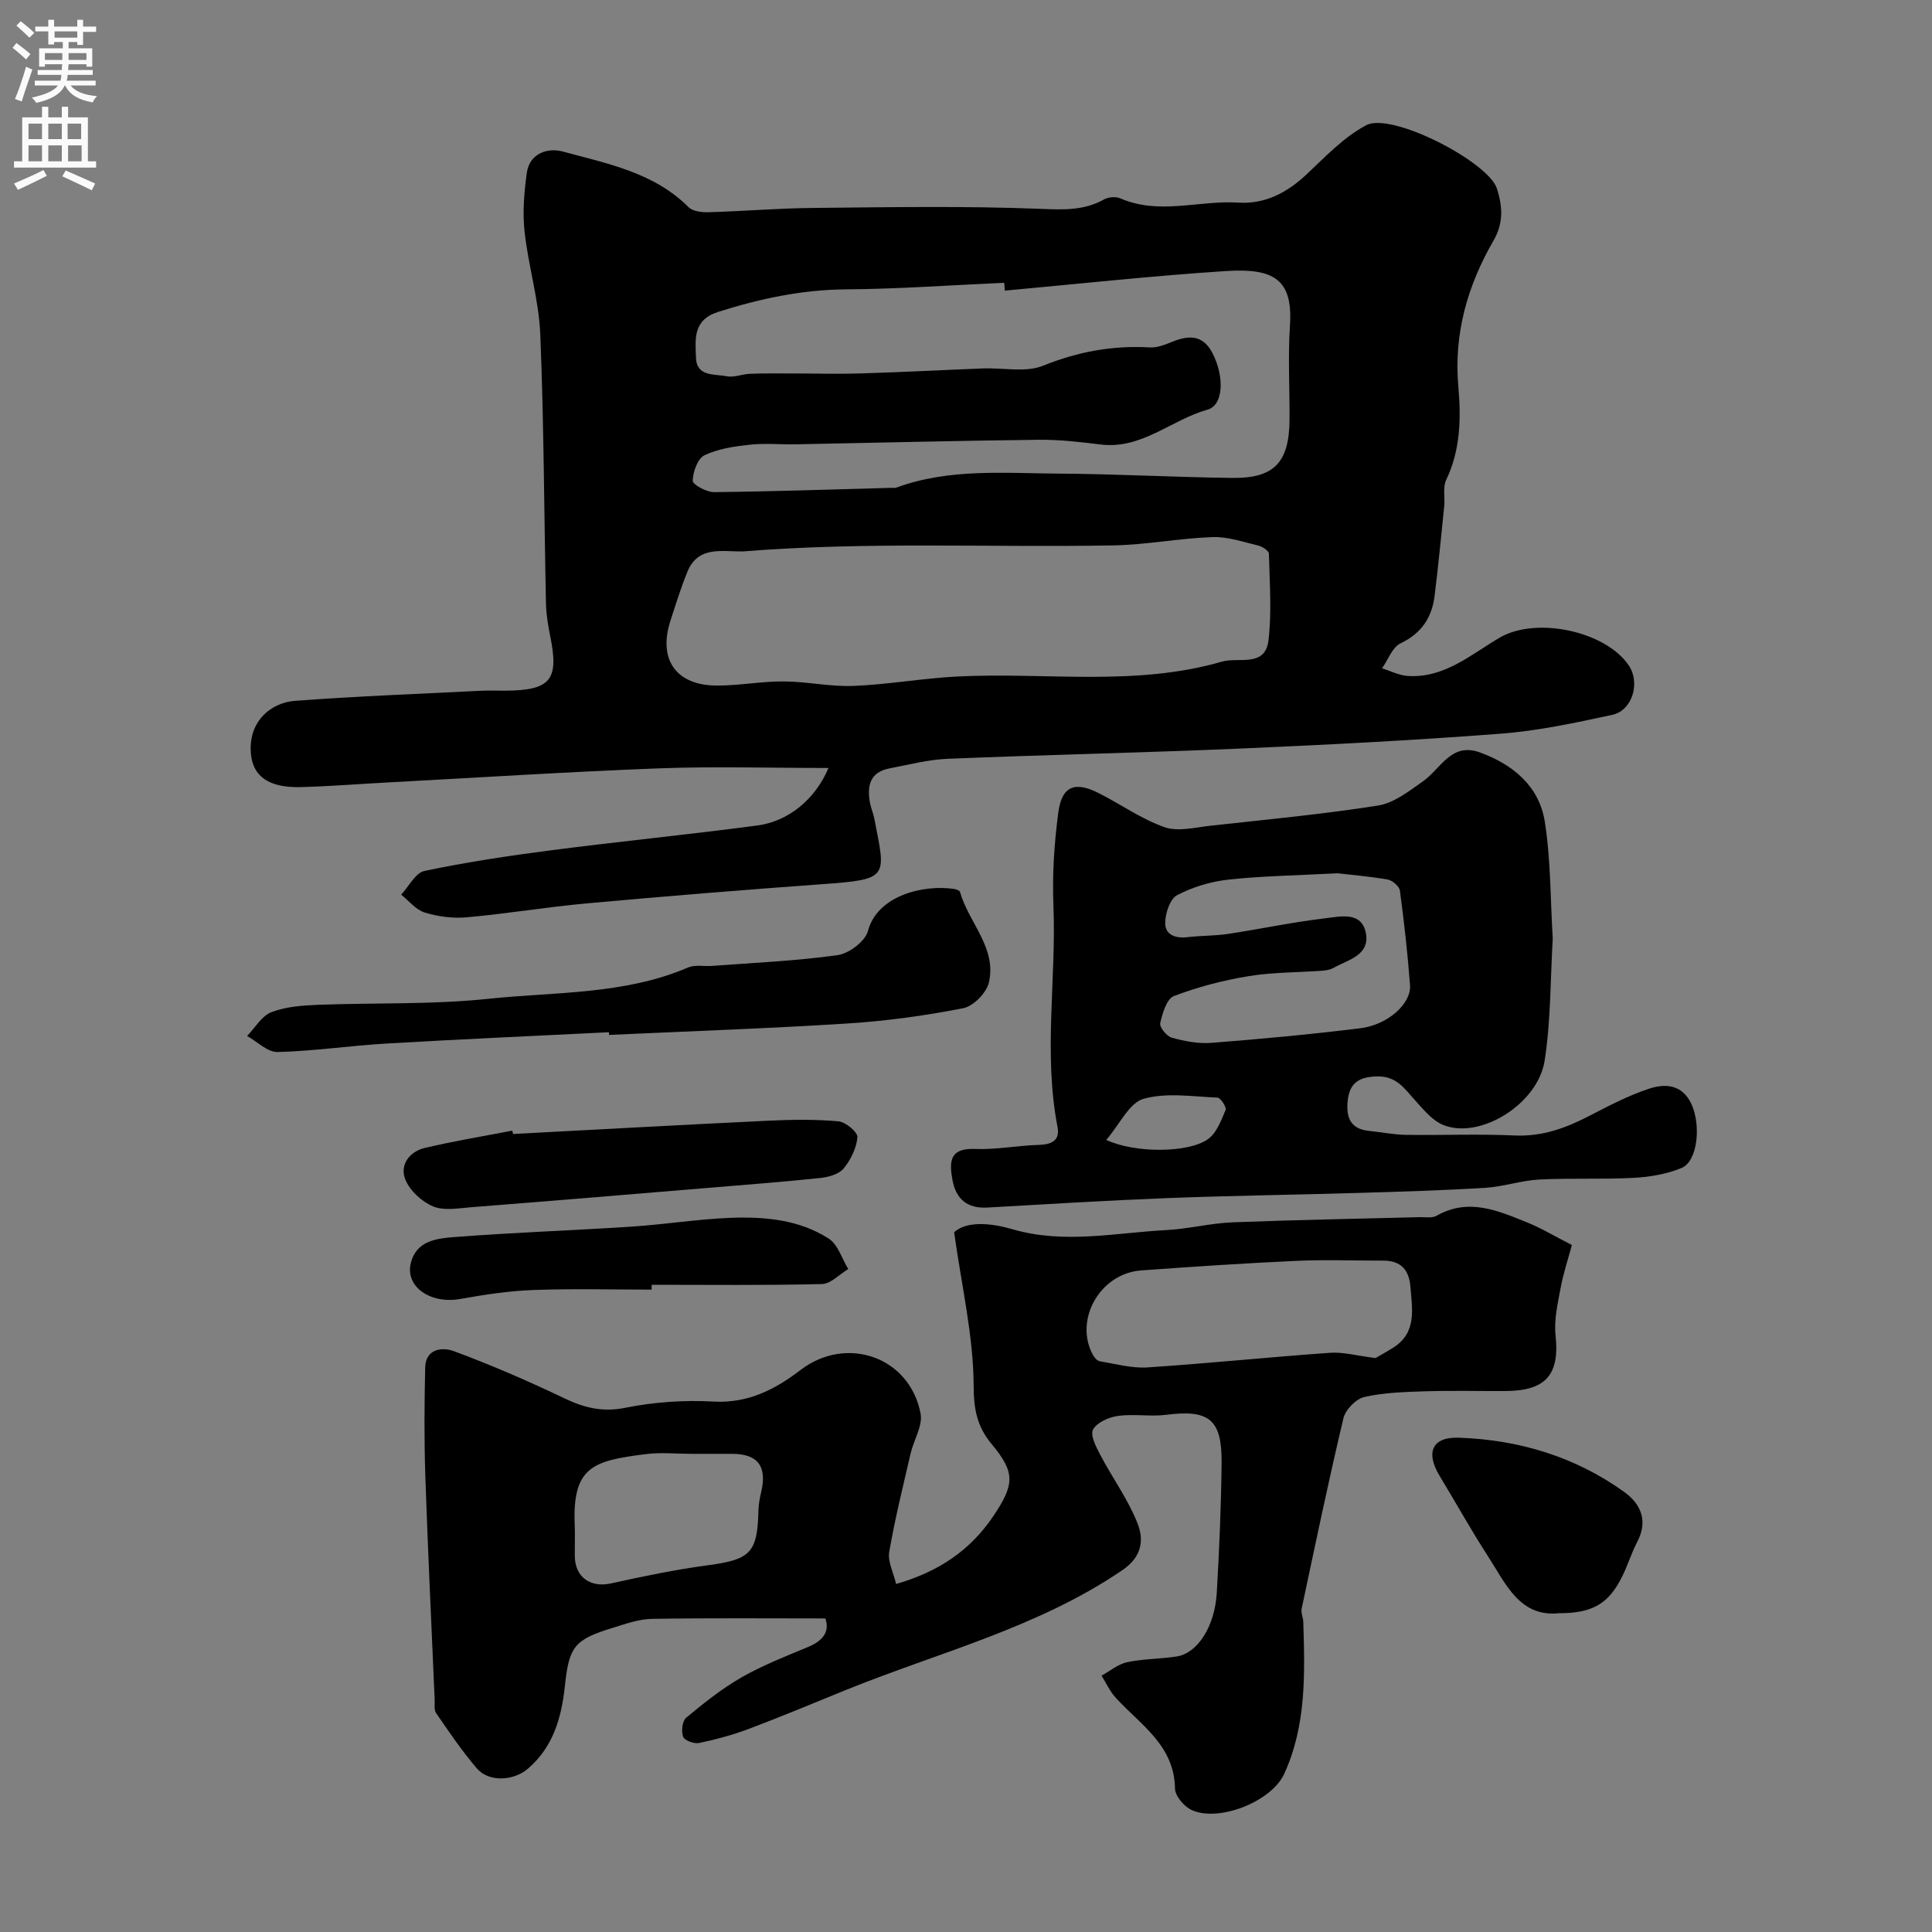
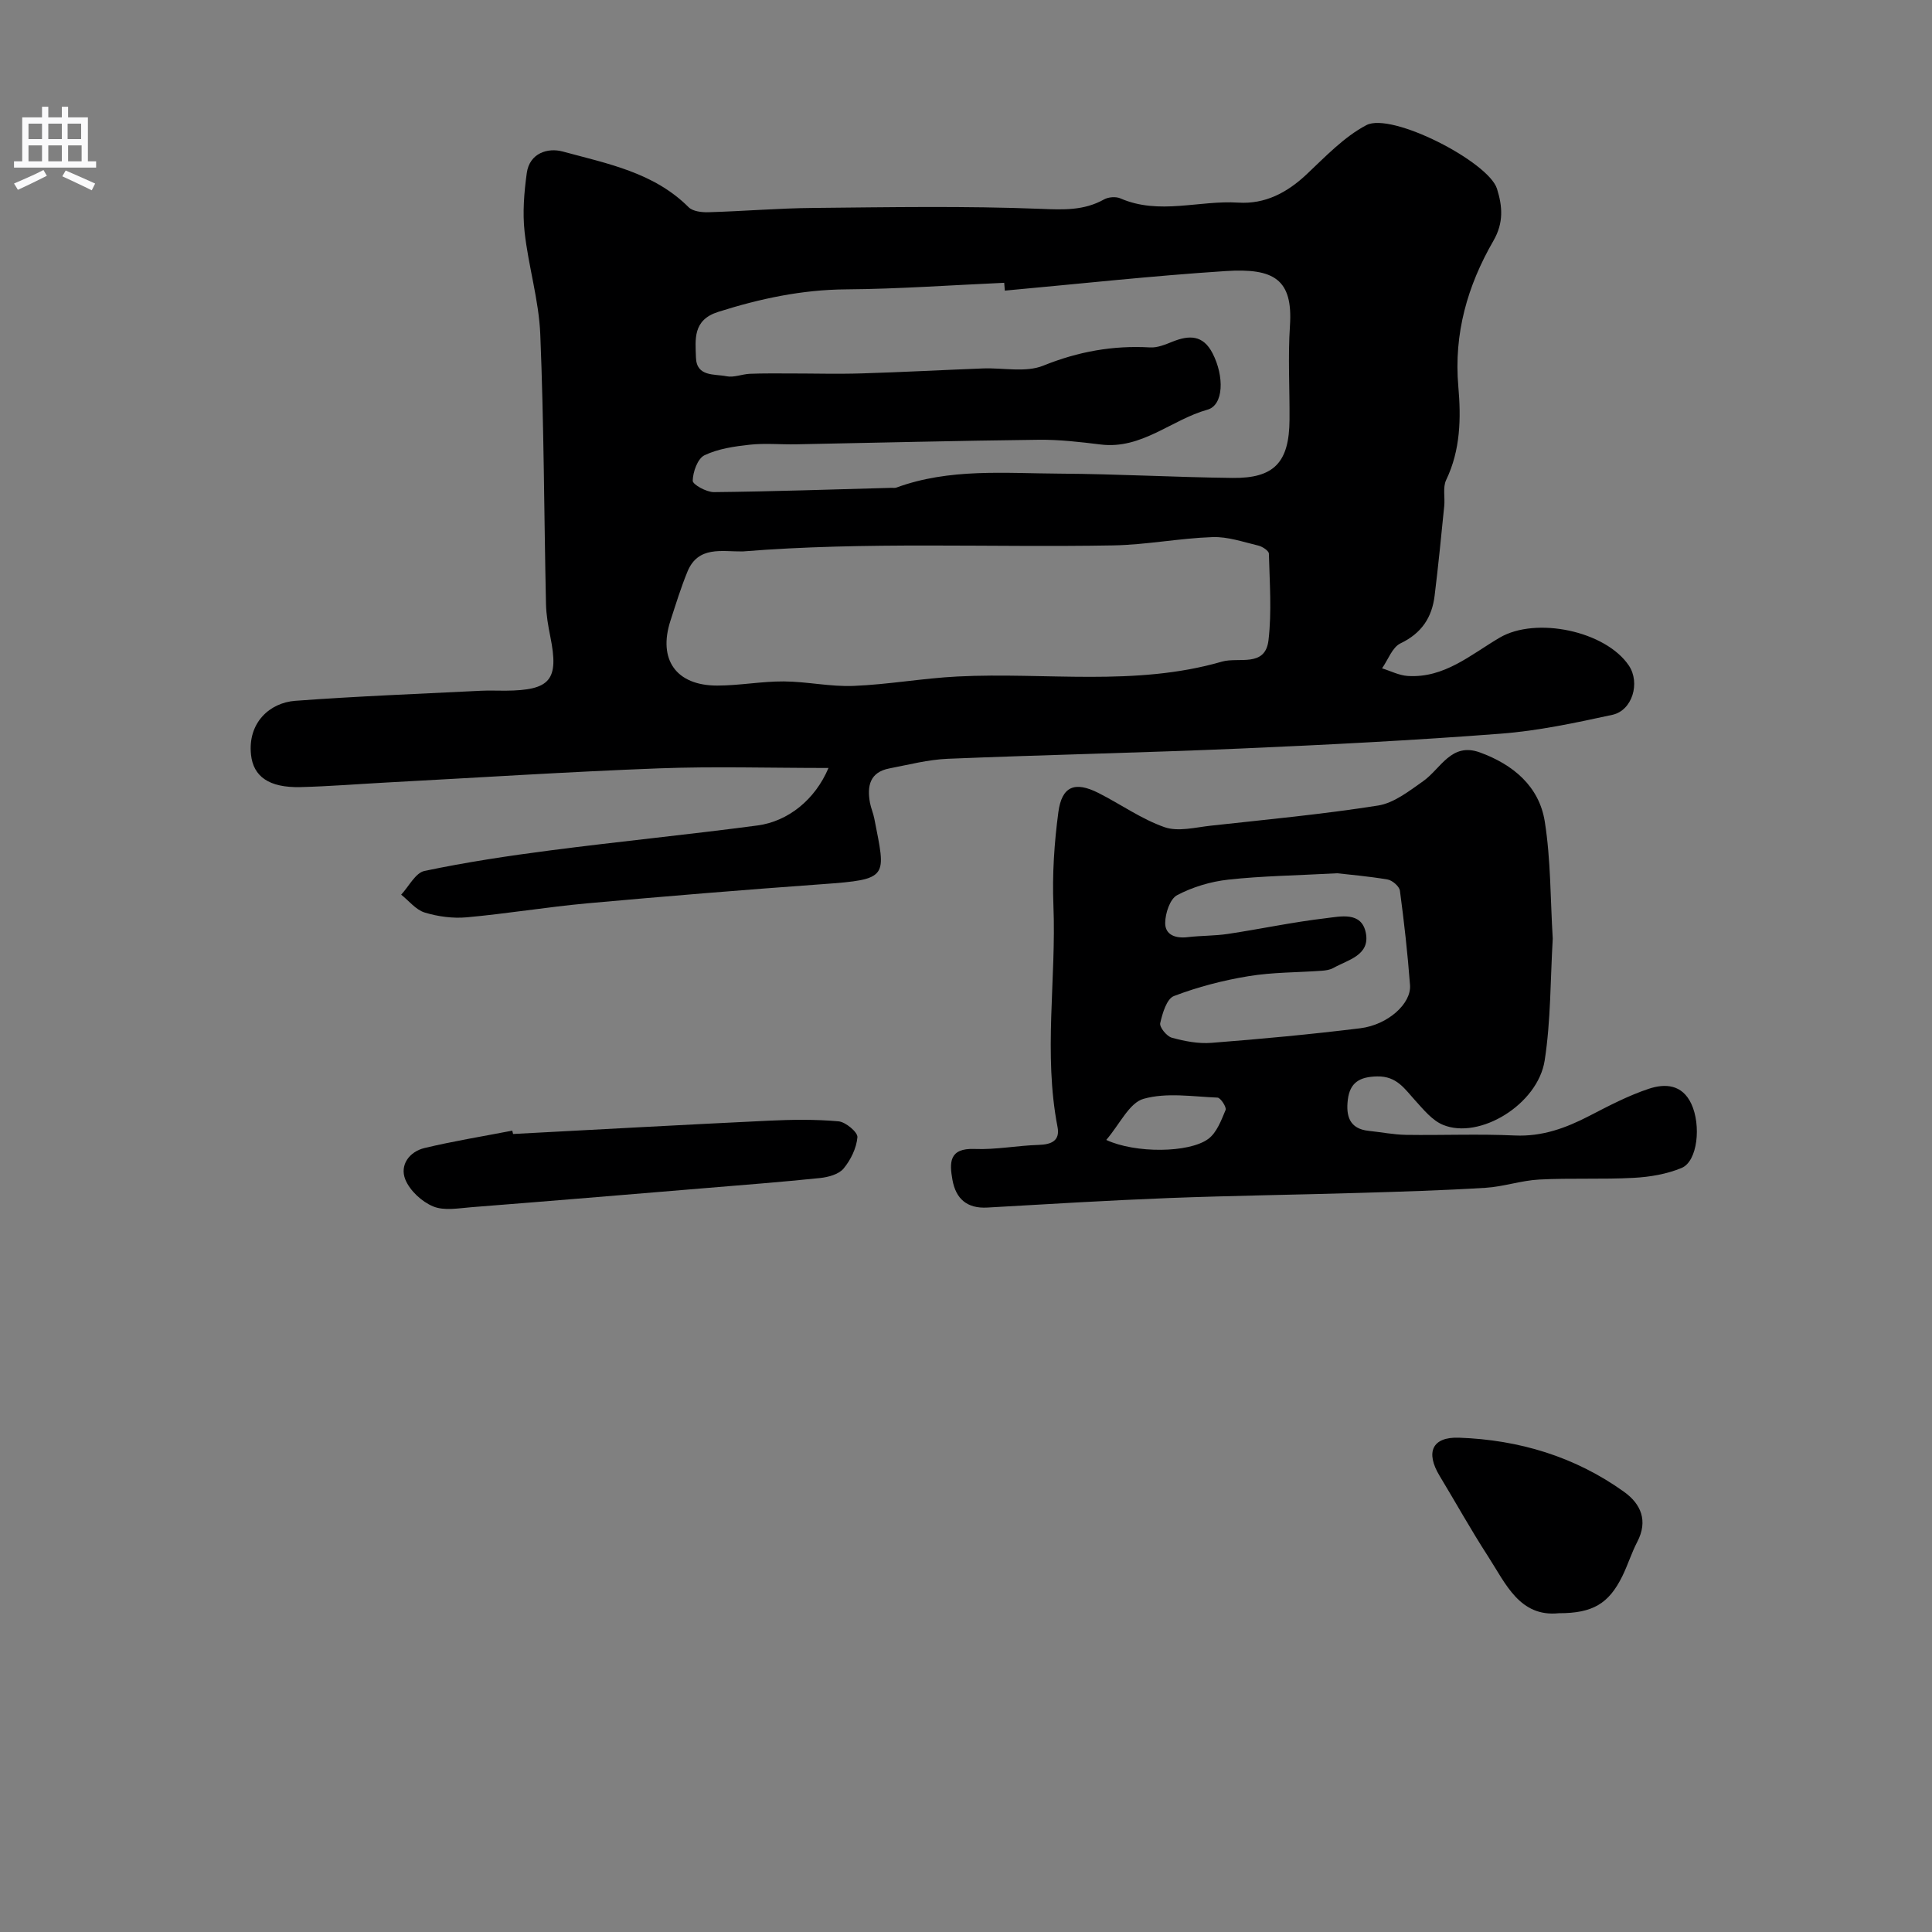
<svg xmlns="http://www.w3.org/2000/svg" enable-background="new 0 0 400 400" viewBox="0 0 400 400">
  <rect x="0" y="0" width="400" height="400" fill="#808080" stroke="none" />
  <g fill="#000001">
    <path d="m171.53 159c-12.31 0-23.73-.35-35.12.08-18.8.71-37.59 1.93-56.38 2.93-5.94.32-11.87.8-17.8.95-6.57.16-9.78-2.21-10.26-6.7-.71-6.69 3.94-10.77 9.12-11.16 12.84-.96 25.71-1.44 38.57-2.09 1.66-.08 3.33 0 5-.01 9.33-.07 11.09-2.23 9.28-11.18-.45-2.23-.85-4.52-.9-6.79-.4-18.6-.42-37.21-1.18-55.79-.29-7.11-2.47-14.13-3.25-21.25-.44-3.99-.1-8.13.45-12.14.57-4.19 4.4-5.31 7.45-4.48 9.21 2.51 18.84 4.31 26.06 11.53.86.86 2.71 1.08 4.09 1.04 7.27-.21 14.53-.83 21.81-.89 15.66-.15 31.34-.43 46.99.19 4.73.19 8.94.38 13.12-1.95.91-.51 2.46-.63 3.4-.21 8.04 3.49 16.27.35 24.39.87 5.53.35 10.08-2.04 14.11-5.82 3.91-3.67 7.76-7.77 12.41-10.22 5.21-2.75 25.3 7.58 27.05 13.18 1.13 3.63 1.42 7.02-.76 10.79-5.34 9.24-8.21 19.19-7.25 30.13.57 6.53.47 13.14-2.52 19.37-.73 1.52-.21 3.6-.4 5.42-.62 6.19-1.23 12.38-1.99 18.55-.55 4.51-2.71 7.77-7.06 9.85-1.71.82-2.57 3.39-3.82 5.17 1.77.55 3.51 1.46 5.31 1.58 7.6.49 13.07-4.43 19.04-7.93 7.51-4.41 21.93-1.39 26.75 5.78 2.39 3.56.74 9.3-3.43 10.2-7.63 1.65-15.33 3.31-23.09 3.9-17.95 1.38-35.94 2.3-53.93 3.08-20.19.87-40.4 1.29-60.6 2.12-4.03.17-8.04 1.22-12.04 1.99-4.06.77-4.67 3.65-4.03 7.12.21 1.11.69 2.18.9 3.29 2.37 12.18 3.19 12.56-10.79 13.56-16.25 1.17-32.48 2.5-48.71 3.97-8.31.76-16.57 2.14-24.88 2.89-2.87.26-5.95-.15-8.71-.99-1.83-.56-3.26-2.42-4.87-3.7 1.59-1.7 2.95-4.51 4.82-4.91 8.62-1.81 17.35-3.13 26.09-4.26 14.28-1.85 28.62-3.27 42.89-5.16 6.29-.85 11.89-5.31 14.67-11.9zm-17.77-44.83c-4.28.06-9.21-1.22-11.43 4.18-1.35 3.3-2.41 6.73-3.51 10.13-2.63 8.07 1.15 13.47 9.68 13.46 4.59 0 9.19-.89 13.78-.86 4.82.03 9.66 1.13 14.46.93 7.19-.29 14.33-1.59 21.52-1.95 18.25-.92 36.73 2.14 54.74-3.08 3.46-1 8.96 1.29 9.63-4.44.69-5.9.23-11.94.08-17.92-.02-.59-1.34-1.46-2.18-1.66-3.14-.75-6.36-1.88-9.51-1.76-6.87.24-13.7 1.6-20.57 1.72-25.56.46-51.14-.81-76.69 1.25zm54.28-54c-.04-.54-.09-1.08-.13-1.62-10.92.48-21.84 1.28-32.76 1.36-9.15.07-17.8 1.92-26.45 4.66-5.3 1.68-4.73 5.67-4.61 9.46.13 4.03 3.84 3.36 6.33 3.87 1.51.31 3.21-.44 4.84-.51 2.79-.11 5.58-.07 8.37-.07 4.9 0 9.81.14 14.71-.01 8.4-.25 16.79-.71 25.18-1.03 4.19-.16 8.85.9 12.49-.58 7.23-2.92 14.42-4.21 22.1-3.77 1.51.09 3.13-.58 4.59-1.17 3.45-1.39 6.35-1.48 8.34 2.37 2.47 4.79 2.32 10.75-1.05 11.69-7.48 2.09-13.6 8.25-22.1 7.21-4.25-.52-8.55-1.03-12.82-.98-16.76.19-33.52.62-50.27.94-3.19.06-6.41-.26-9.56.08-3.2.35-6.55.83-9.39 2.19-1.41.68-2.39 3.43-2.43 5.27-.02.79 2.85 2.37 4.39 2.36 12.26-.13 24.52-.56 36.78-.89.33-.01.7.06.99-.05 11.01-4.04 22.49-2.95 33.83-2.89 11.93.07 23.85.75 35.78.89 8.63.1 11.73-3.24 11.79-12.03.05-6.5-.34-13.01.09-19.48.64-9.63-3.32-11.96-13.29-11.32-15.26.99-30.49 2.66-45.74 4.05z" />
-     <path d="m185.53 327.95c8.89-2.56 15.42-7.04 20.15-14.09 4.36-6.51 4.57-8.94-.34-14.84-3.11-3.75-3.73-7.22-3.76-12.25-.05-10.13-2.44-20.25-4.04-31.66 2.69-2.4 7.77-1.87 12.08-.61 10.73 3.12 21.29.73 31.91.17 4.57-.24 9.09-1.42 13.65-1.6 12.92-.51 25.86-.73 38.79-1.07 1.16-.03 2.53.24 3.44-.28 6.62-3.78 12.72-1.07 18.79 1.38 2.88 1.16 5.57 2.79 9.24 4.67-.75 2.79-1.76 5.82-2.34 8.93-.6 3.22-1.38 6.58-1.04 9.76.87 8.08-1.93 11.49-10.34 11.54-5.5.03-11-.12-16.49.05-4.27.13-8.62.25-12.75 1.18-1.73.39-3.91 2.62-4.33 4.38-3.12 13.1-5.86 26.29-8.66 39.47-.18.84.31 1.79.34 2.7.33 10.7.66 21.44-3.95 31.48-2.64 5.76-13.55 10.06-19.17 7.48-1.56-.71-3.42-2.91-3.44-4.46-.15-8.99-7.18-13.19-12.28-18.79-1.2-1.32-1.97-3.03-2.93-4.56 1.77-.97 3.44-2.4 5.34-2.8 3.35-.71 6.86-.64 10.25-1.18 4.3-.68 7.87-6.22 8.27-13.19.52-8.92.9-17.86 1-26.8.1-9.11-2.6-11.18-11.47-10.04-3.28.42-6.7-.23-9.97.23-1.9.26-4.38 1.35-5.18 2.83-.63 1.17.66 3.64 1.54 5.31 2.49 4.73 5.71 9.14 7.66 14.07 1.36 3.43.98 6.93-3.12 9.72-17.6 11.99-38.11 17.04-57.44 24.89-6.63 2.7-13.24 5.47-19.94 7.99-3.32 1.25-6.8 2.19-10.27 2.91-1.02.21-3.01-.52-3.29-1.29-.42-1.13-.19-3.27.62-3.94 3.64-3.02 7.38-6.02 11.47-8.36 4.37-2.5 9.12-4.35 13.79-6.3 3.07-1.28 4.51-3.16 3.56-5.9-12.11 0-24.01-.11-35.9.09-2.69.04-5.41 1.02-8.04 1.83-8.11 2.48-9.12 3.92-10 12.16-.69 6.46-2.4 12.52-7.63 17.02-2.94 2.54-8.08 2.86-10.57-.04-3.08-3.58-5.74-7.53-8.43-11.43-.49-.71-.28-1.93-.32-2.92-.66-15.39-1.41-30.77-1.93-46.16-.25-7.49-.2-15-.03-22.49.09-3.99 3.64-4.26 5.97-3.39 7.74 2.88 15.36 6.17 22.82 9.74 4.16 1.99 7.93 2.93 12.69 1.97 5.93-1.19 12.17-1.62 18.21-1.28 7.17.4 12.79-2.53 18.03-6.54 9.44-7.23 22.55-2.79 24.84 8.98.5 2.54-1.41 5.51-2.06 8.32-1.57 6.8-3.26 13.58-4.44 20.45-.3 1.97.9 4.23 1.44 6.56zm99.26-46.78c.7-.41 2.19-1.23 3.63-2.13 4.97-3.13 3.96-7.96 3.59-12.63-.28-3.53-1.99-5.41-5.61-5.41-6.02.01-12.05-.23-18.05.05-10.71.49-21.41 1.2-32.1 1.98-8.53.63-13.94 10.25-9.96 17.52.3.54.88 1.2 1.42 1.29 3.27.54 6.6 1.48 9.84 1.27 12.63-.83 25.22-2.14 37.85-3.03 2.71-.19 5.5.61 9.39 1.09zm-141.64 19.83c-3.16 0-6.36-.34-9.46.06-10.83 1.38-15.22 2.52-14.7 14.7.09 2.16-.01 4.32.02 6.48.06 4.34 3.29 6.52 7.49 5.59 6.64-1.47 13.32-2.86 20.06-3.76 8.79-1.18 10.26-2.53 10.47-11.36.03-1.29.28-2.59.58-3.86 1.22-5.26-.7-7.82-5.98-7.85-2.83-.01-5.66 0-8.48 0z" />
    <path d="m321.48 194.33c-.5 8.43-.39 16.93-1.67 25.22-1.41 9.12-13.5 16.46-21.05 13.34-2.23-.92-4.02-3.14-5.73-5.02-2.2-2.41-3.82-5.09-7.9-5.01-3.68.07-5.65 1.3-6.08 4.84-.4 3.31.31 6.01 4.32 6.43 2.59.27 5.17.79 7.76.83 7.49.11 15-.22 22.48.13 5.69.26 10.58-1.54 15.45-4.06 4.02-2.08 8.08-4.21 12.34-5.62 3.33-1.1 6.88-.94 8.78 3.15 2.05 4.42 1.3 11.87-2.02 13.25-3.07 1.28-6.57 1.87-9.92 2.05-6.51.35-13.05.01-19.55.35-3.72.19-7.39 1.48-11.11 1.71-8.75.54-17.52.8-26.29 1.06-13.09.39-26.19.56-39.28 1.06-12.54.49-25.06 1.25-37.59 1.97-4.2.24-6.51-1.8-7.22-5.7-.63-3.53-.78-6.64 4.57-6.43 4.41.18 8.85-.71 13.28-.84 2.65-.08 4.45-.87 3.9-3.71-2.95-15.24-.24-30.57-.85-45.85-.26-6.42.17-12.94 1.02-19.32.72-5.39 3.41-6.45 8.29-3.99 4.6 2.32 8.89 5.41 13.7 7.09 2.81.98 6.36.04 9.55-.31 11.56-1.27 23.16-2.36 34.64-4.17 3.31-.52 6.44-3 9.33-5.03 3.67-2.58 5.82-8.13 11.76-5.97 6.85 2.49 12.28 6.99 13.44 14.32 1.26 7.96 1.15 16.13 1.65 24.23zm-44.62-13.53c-8.73.47-15.68.56-22.56 1.32-3.64.4-7.38 1.52-10.6 3.22-1.47.78-2.44 3.75-2.46 5.73-.03 2.51 2.16 3.25 4.63 2.96 2.77-.33 5.6-.26 8.35-.67 6.77-1.02 13.48-2.46 20.26-3.25 3.04-.36 7.42-1.45 8.3 3.04.91 4.64-3.69 5.56-6.73 7.26-.68.38-1.55.51-2.34.57-5.08.37-10.24.3-15.24 1.13-5.24.86-10.47 2.22-15.42 4.11-1.5.57-2.38 3.57-2.84 5.61-.19.83 1.34 2.72 2.39 3.01 2.65.73 5.51 1.29 8.22 1.07 10.29-.8 20.57-1.76 30.81-3.02 5.73-.71 10.59-5.11 10.3-8.93-.49-6.53-1.22-13.05-2.09-19.54-.12-.91-1.57-2.16-2.56-2.33-4.02-.68-8.11-1.02-10.42-1.29zm-47.82 55.21c6 2.8 17.14 2.72 21.12-.21 1.75-1.29 2.69-3.85 3.59-6 .23-.56-1.04-2.53-1.68-2.55-5.13-.21-10.55-1.1-15.31.25-2.95.83-4.89 5.21-7.72 8.51z" />
-     <path d="m126.08 213.71c-15.34.77-30.69 1.44-46.03 2.34-7.54.44-15.04 1.57-22.58 1.76-2.07.05-4.21-2.15-6.31-3.32 1.65-1.7 3.01-4.14 5.01-4.92 2.96-1.15 6.37-1.4 9.61-1.53 11.75-.46 23.58-.01 35.23-1.24 13.89-1.47 28.2-.81 41.47-6.5 1.43-.61 3.28-.19 4.93-.32 8.68-.66 17.41-1.02 26.01-2.23 2.36-.33 5.71-2.86 6.28-5 1.96-7.39 11.53-9.65 17.85-8.7.43.07 1.12.31 1.2.6 1.79 6.37 7.66 11.58 5.99 18.77-.5 2.14-3.21 4.91-5.32 5.32-7.85 1.54-15.83 2.64-23.82 3.15-16.49 1.05-33.01 1.62-49.52 2.38.02-.17.01-.36 0-.56z" />
    <path d="m106.23 234.78c17.62-.93 35.23-1.91 52.85-2.75 4.84-.23 9.72-.3 14.53.13 1.47.13 4 2.26 3.91 3.29-.2 2.27-1.39 4.71-2.88 6.5-1 1.19-3.16 1.77-4.87 1.95-8 .83-16.01 1.44-24.03 2.11-16.05 1.33-32.09 2.67-48.15 3.93-2.65.21-5.63.78-7.9-.16-2.35-.97-4.83-3.26-5.77-5.57-1.21-2.99.82-5.77 3.99-6.53 5.99-1.43 12.1-2.42 18.15-3.59.05.22.11.45.17.69z" />
-     <path d="m134.91 267c-8.16 0-16.34-.22-24.49.08-5.05.19-10.1.95-15.08 1.85-6.21 1.12-11.54-2.52-10.27-7.49 1.18-4.63 5.46-5.04 9.02-5.32 12.17-.95 24.38-1.36 36.56-2.15 6.88-.45 13.72-1.56 20.6-1.83 7.07-.27 14.21.37 20.33 4.3 1.91 1.23 2.73 4.15 4.04 6.3-1.82 1.09-3.62 3.07-5.46 3.11-11.74.29-23.49.15-35.24.15-.01.33-.01.67-.01 1z" />
    <path d="m322.74 334c-8.1.84-10.98-6.08-14.64-11.75-3.53-5.45-6.69-11.14-10.05-16.7-2.95-4.88-1.54-8.09 4.03-7.89 12.41.44 24.01 3.92 34.18 11.22 3.48 2.5 4.99 5.99 2.72 10.34-1.2 2.3-1.96 4.81-3.11 7.14-2.8 5.67-6.12 7.65-13.13 7.64z" />
  </g>
-   <path d="m2.6 9.9.8-1c.9.7 1.9 1.4 2.9 2.3l-.9 1.1c-1.1-1-2-1.8-2.8-2.4zm.5 10.6c.9-2.1 1.6-4.3 2.3-6.7.4.2.8.4 1.3.6-.7 2.1-1.5 4.3-2.2 6.6zm.3-15.2.9-.9c1 .8 2 1.6 2.8 2.4l-1 1c-.9-.9-1.8-1.7-2.7-2.5zm12.6-1.2h1.2v1.4h2.7v1.1h-2.7v2.7h-1.2v-.6h-1.8v1.3h4.9v3.8h-1.2v-.5h-3.7c0 .4-.1.9-.1 1.2h5.1v1h-5.2c0 .5-.1.9-.2 1.2h6v1h-5.2c1.1 1.3 2.9 2 5.5 2.2-.4.4-.7.8-.9 1.3-2.9-.5-4.8-1.6-5.7-3.5h-.1c-.8 1.7-2.7 2.9-5.9 3.6-.2-.4-.6-.8-.9-1.1 2.8-.6 4.6-1.4 5.4-2.5h-4.8v-1h5.3c.1-.3.2-.7.2-1.2h-4.9v-1h5c0-.4 0-.8.1-1.2h-3.6v.5h-1.2v-3.8h4.9v-1.3h-1.8v.5h-1.2v-2.7h-2.7v-1h2.7v-1.4h1.2v1.4h4.8zm-6.7 8.3h3.6c0-.4 0-.9 0-1.4h-3.6zm1.9-4.6h4.8v-1.3h-4.7v1.3zm6.7 3.2h-3.7v1.4h3.7v-2.4z" fill="#fafafb" />
  <path d="m8.7 22.1h1.3v2.2h2.8v-2.2h1.3v2.2h4.1v9.1h1.7v1.3h-17v-1.3h1.7v-9.1h4.1zm.3 13.1.7 1.2c-1.8.9-3.8 1.9-6 2.9-.2-.4-.5-.8-.8-1.3 2.3-1 4.4-1.9 6.1-2.8zm-3.1-6.4h2.8v-3.2h-2.8zm0 4.6h2.8v-3.3h-2.8zm4.1-4.6h2.8v-3.2h-2.8zm0 4.6h2.8v-3.3h-2.8zm3.6 1.9c2.1.9 4.1 1.8 6.1 2.7l-.7 1.4c-2.2-1.1-4.2-2-6.1-2.9zm3.2-9.7h-2.8v3.2h2.8zm-2.7 7.8h2.8v-3.3h-2.8z" fill="#fafafb" />
</svg>